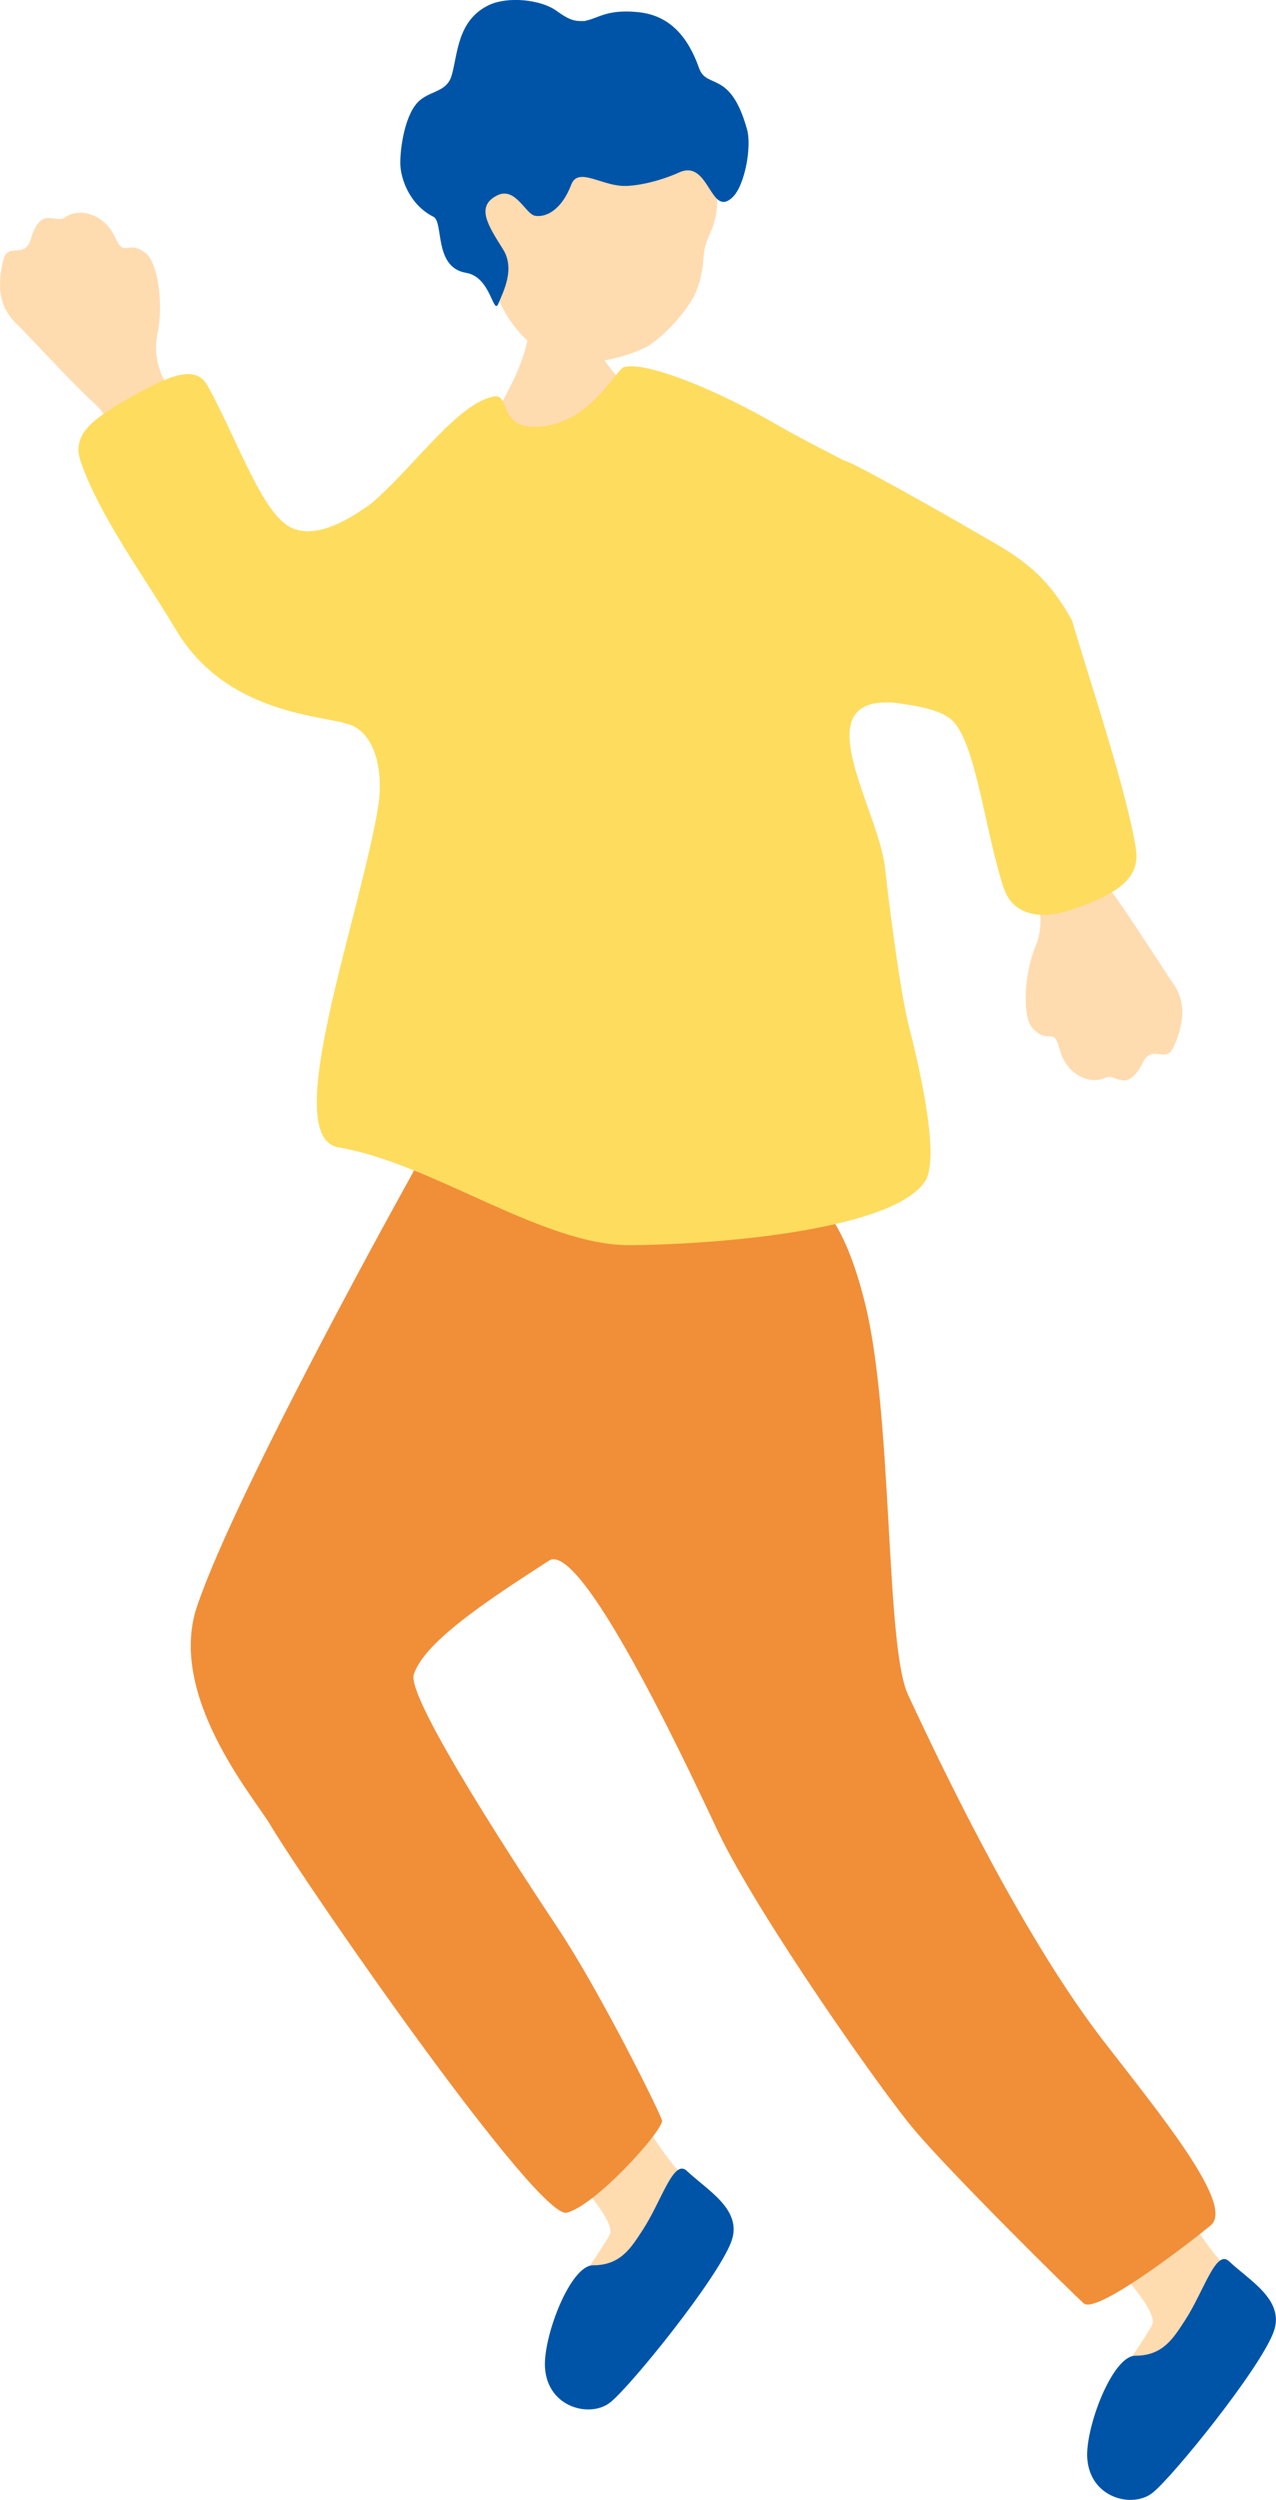
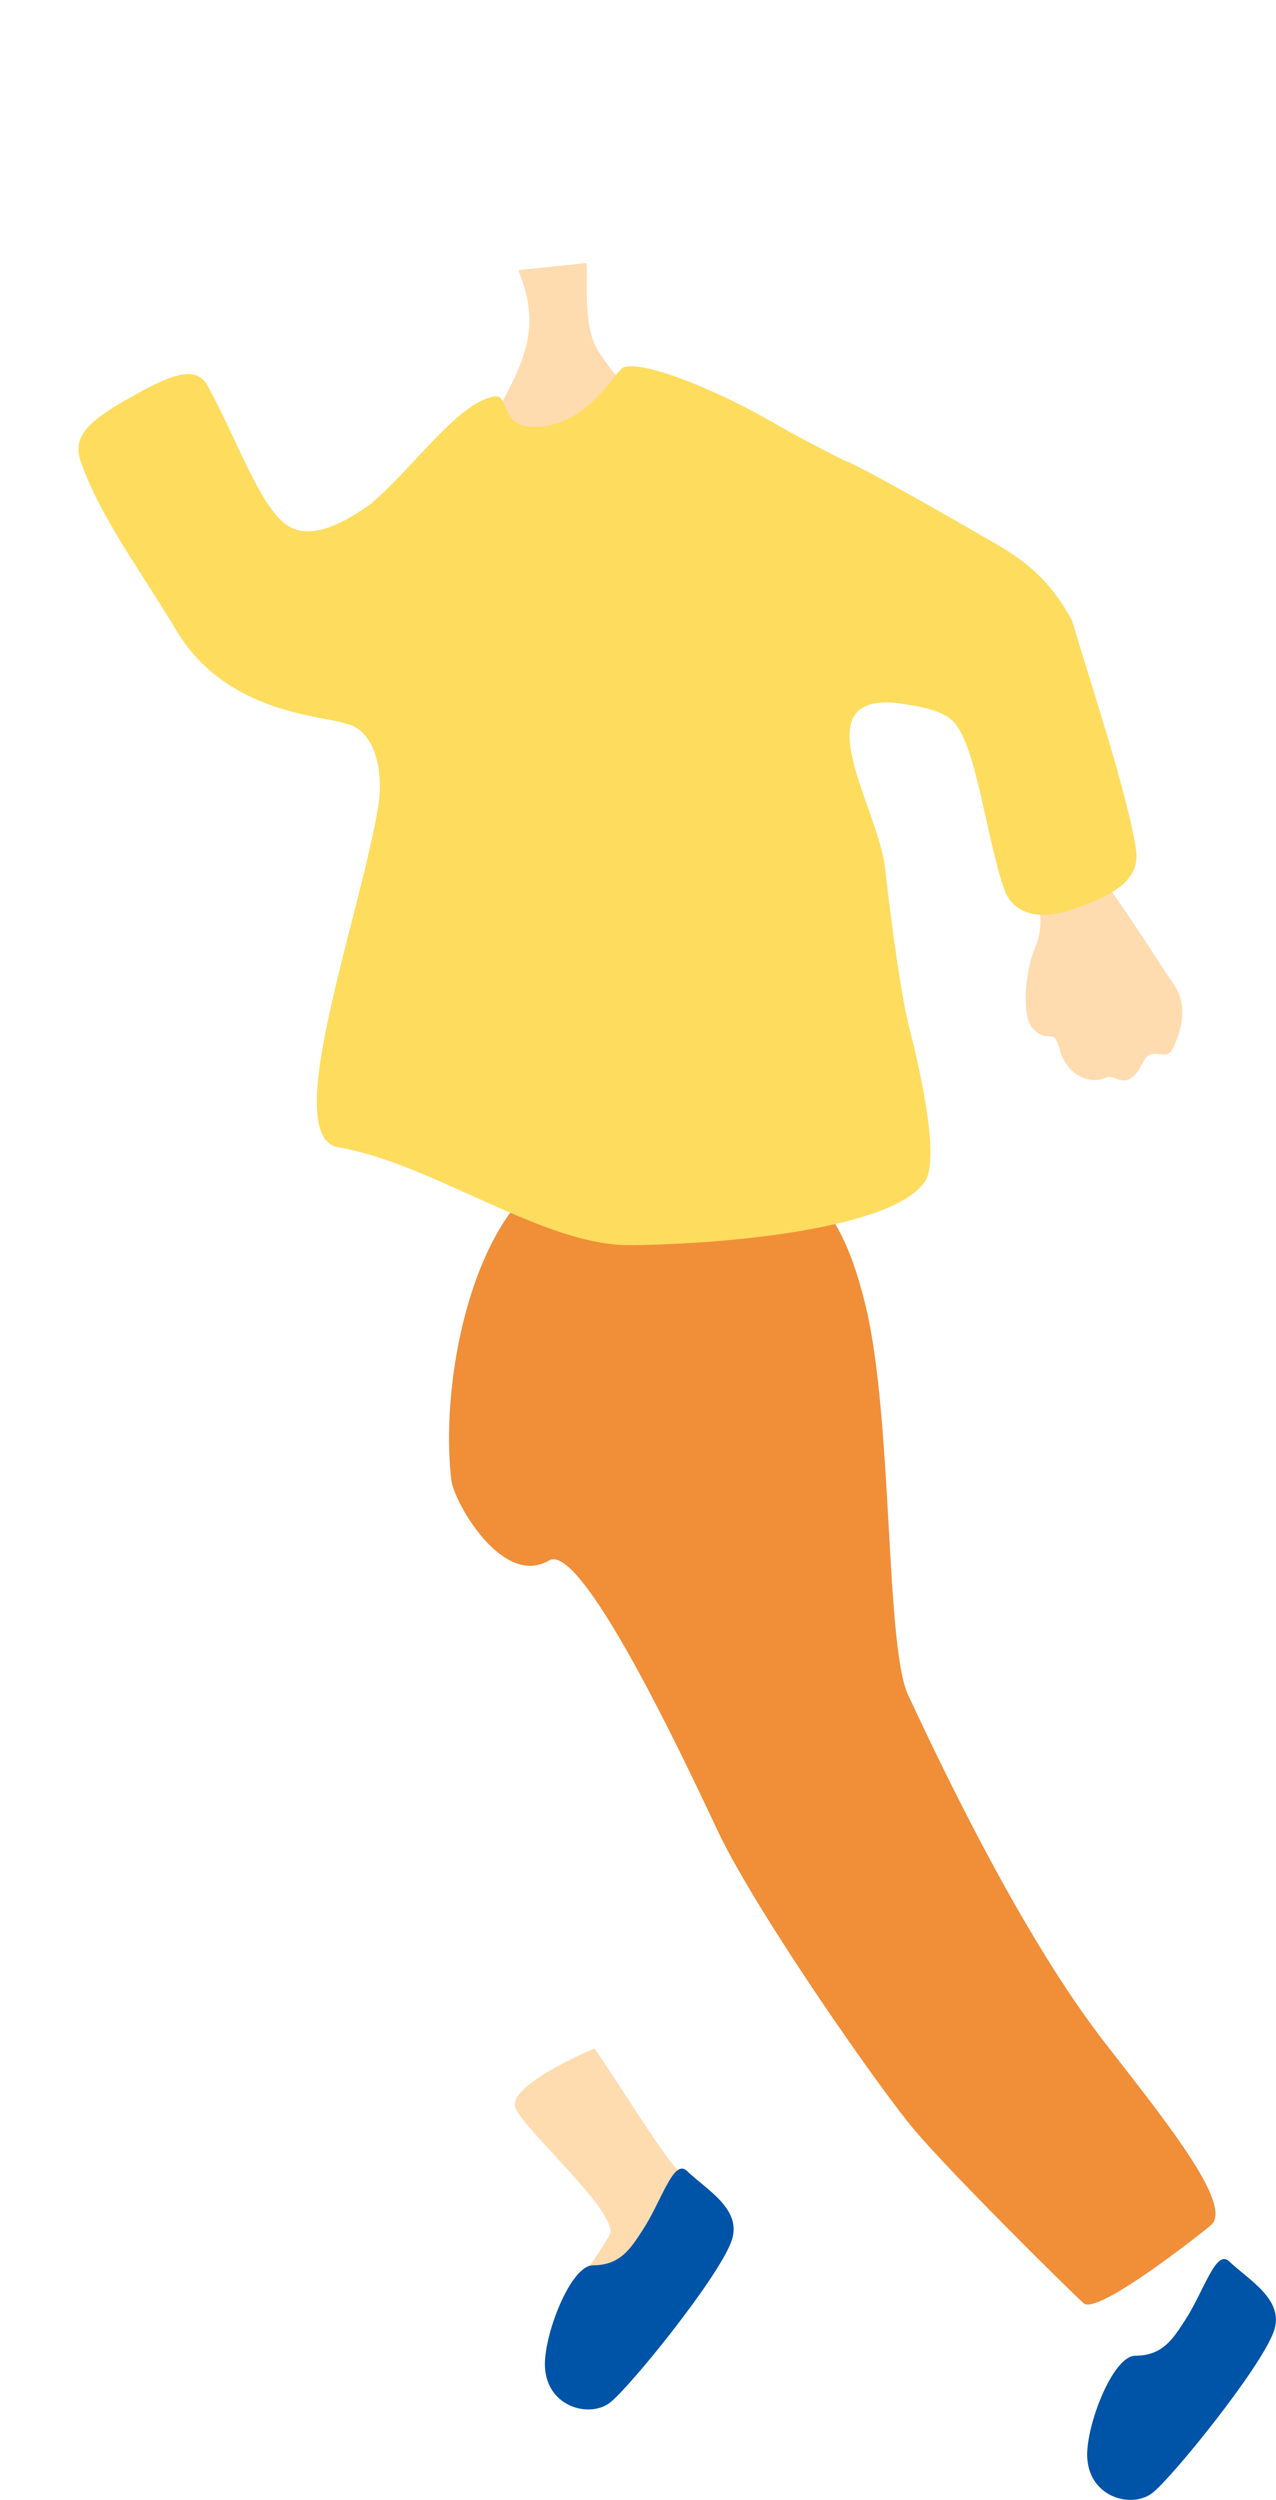
<svg xmlns="http://www.w3.org/2000/svg" id="_レイヤー_2" data-name="レイヤー 2" viewBox="0 0 117.42 230">
  <defs>
    <style>
      .cls-1 {
        fill: #ffdbb0;
      }

      .cls-2 {
        fill: #fedc5e;
      }

      .cls-3 {
        fill: #f18e38;
      }

      .cls-4 {
        fill: #0054a7;
      }
    </style>
  </defs>
  <g id="_デザイン" data-name="デザイン">
    <g>
      <g>
-         <path class="cls-1" d="M114.07,209.92c-.32-.28-1.99-2.16-2.21-2.43-1.59-1.89-6.24-9.38-7.25-10.7,0,0-8.24,3.4-7.24,5.54,1,2.14,8.93,9.09,8.71,11.38-.05.5-2.53,3.84-2.91,4.78-.96,2.36,2.16,4.13,4.69,2.69,3.45-1.95,7.97-9.74,6.21-11.25Z" />
        <path class="cls-4" d="M113.1,208.04c-1.22-1.16-2.32,2.79-4.07,5.46-1.05,1.6-2,3.23-4.56,3.23-2.1,0-4.59,6.57-4.42,9.4.23,3.71,4.18,4.67,6.01,3.21,1.84-1.45,9.88-11.38,11.14-14.8,1.08-2.94-2.23-4.72-4.11-6.51Z" />
      </g>
      <g>
        <path class="cls-1" d="M64.16,201.6c-.32-.28-1.99-2.16-2.21-2.43-1.59-1.89-6.24-9.38-7.25-10.7,0,0-8.24,3.4-7.24,5.54,1,2.14,8.93,9.09,8.71,11.38-.05.5-2.53,3.84-2.91,4.78-.96,2.36,2.16,4.13,4.69,2.69,3.45-1.95,7.97-9.74,6.21-11.25Z" />
        <path class="cls-4" d="M63.2,199.72c-1.22-1.16-2.32,2.79-4.07,5.46-1.05,1.6-2,3.23-4.56,3.23-2.1,0-4.59,6.57-4.42,9.4.23,3.71,4.18,4.67,6.01,3.21,1.84-1.45,9.88-11.38,11.14-14.8,1.08-2.93-2.23-4.72-4.11-6.51Z" />
      </g>
-       <path class="cls-3" d="M71.3,108.23c-5.74-2.6-15.31-1.33-20.44-1.65-7.35-.46-10.48-3.55-13.02,1.59,0,0-15.97,28.62-19.7,39.59-2.78,8.17,5.18,17.54,6.69,20.06,3.76,6.26,24.7,36.42,27.33,35.75,2.64-.67,8.67-7.35,8.77-8.44.03-.34-5.59-11.69-9.51-17.61-2.91-4.4-14.08-21.25-13.34-23.48,1.75-5.26,18.05-12.9,23.26-18.25,11.8-12.12,13.4-26,9.95-27.56Z" />
      <path class="cls-3" d="M54.8,106.82c-10.35.3-14.52,18.93-13.26,29.39.24,1.95,4.68,9.89,8.99,7.35,3.2-1.89,13.9,21.51,15.61,25.08,3.68,7.64,14.97,23.76,18.06,27.38,3.52,4.14,14.29,14.79,15.53,15.89,1.24,1.09,10.54-6.21,11.7-7.19,2.18-1.86-4.58-10.09-9.83-16.88-7.21-9.32-14.25-23.77-18.04-31.92-2.1-4.51-1.38-25.46-3.92-35.86-2.67-10.96-6.6-11.58-10.93-12.23-2.6-.39-4.52-1.28-13.9-1.01Z" />
      <path class="cls-1" d="M47.73,24.84c.31-.03,5.84-.58,6.22-.65.22.64-.4,5.56.98,7.9,1.75,2.97,5.17,5.53,3.95,8.53-1.56,3.85-10.51,6.82-12.8,2.75-2.53-4.51.9-6.12,2.33-11.51.96-3.62-.64-6.57-.69-7.01Z" />
-       <path class="cls-1" d="M45.34,26.17c1.35,4.12,4.11,6.52,6.69,6.96,2.58.44,5.15-.06,7.64-1.3,2.05-1.38,3.82-3.73,4.29-4.78.44-.97.71-2.17.78-3.34.17-2.74,1.84-2.41,1.06-8.13-.24-1.74-.08-5.38-6.96-6.99-6.05-1.42-20.6,4.12-13.49,17.58Z" />
-       <path class="cls-4" d="M53.9,1.93c-.92.02-1.32.06-2.73-.96-1.41-1.01-4.42-1.32-6.14-.52-2.99,1.4-2.89,4.57-3.48,6.53-.44,1.46-1.88,1.36-2.93,2.26-1.36,1.17-1.82,4.43-1.78,5.88.03,1.29.83,3.71,3.04,4.82.98.49,0,4.66,3.01,5.16,2.35.39,2.48,4.08,3,2.77.41-1.03,1.55-3.13.39-4.95-1.44-2.28-2.49-3.96-.53-4.94,1.68-.84,2.59,1.7,3.48,1.87.85.16,2.36-.33,3.34-2.87.61-1.59,2.63,0,4.66.12,1.14.07,3.3-.35,5.28-1.24,2.77-1.25,2.84,4.25,4.9,2.29,1.14-1.09,1.77-4.65,1.34-6.22-1.53-5.55-3.72-3.68-4.42-5.66-1-2.83-2.65-4.84-5.57-5.15-2.92-.31-3.77.6-4.87.78Z" />
      <path class="cls-2" d="M87.99,48.86c-5.8-4.69-11.28-6.75-16.79-9.95-4.64-2.7-11.5-5.68-13.75-5.15-.78.18-3.04,5.15-7.82,5.5-3.87.28-2.6-3.09-4.2-2.78-4.86.96-10.73,12.38-16.59,12.44-6.21.07-2.62,16.74,3.37,17.74,2.52.42,3.03,4.86,2.67,7.12-1.68,10.54-9.28,30.84-3.73,31.78,8.7,1.47,18.85,9.09,26.89,9,9.25-.1,24.26-1.58,27.09-5.88,1.5-2.29-.83-11.7-1.48-14.22-.69-2.68-1.64-9.5-2.21-14.63-.62-5.57-7.81-16.21,1.36-15.13,3.48.41,9.74-12.17,5.19-15.85Z" />
      <path class="cls-1" d="M100.22,78.06c1.08,1.46.88,2.41,1.93,3.78,1.06,1.38,3.63,5.33,5.28,7.87.67,1.03,2.39,2.67.54,6.67-.69,1.5-1.93-.36-2.8,1.37-1.47,2.93-2.51.96-3.41,1.39-1.56.73-3.66-.34-4.24-2.58-.58-2.24-1.01-.33-2.53-2-.92-1.01-.78-4.89.29-7.47,1.07-2.57.05-4.9-.53-6.07-.59-1.19,4.92-3.7,5.47-2.95Z" />
      <path class="cls-2" d="M92.4,81.81c-1.69-5-2.54-13.13-4.64-15.39-1.8-1.94-6.73-1.45-10.84-2.99-5.64-2.1-9.71-4.53-10.81-8.72-1.57-6,6.76-14.39,11.94-12.21,1.32.55,8.13,4.36,11.54,6.35,3.34,1.95,6.41,3.33,9.07,8.26,1.66,5.67,5.04,15.66,5.87,21.02.4,2.61-1.57,4.11-6.01,5.59-3.14,1.05-5.4.19-6.11-1.92Z" />
-       <path class="cls-1" d="M11.27,40.48c-1.32-1.24-1.3-2.21-2.59-3.37s-4.54-4.58-6.62-6.78c-.84-.89-2.83-2.19-1.74-6.46.41-1.6,1.96,0,2.51-1.86.92-3.14,2.29-1.4,3.1-1.98,1.4-1,3.66-.33,4.64,1.76.97,2.1,1.05.14,2.85,1.51,1.08.82,1.66,4.67,1.07,7.4-.58,2.72.84,4.83,1.62,5.87.79,1.07-4.16,4.53-4.84,3.9Z" />
      <path class="cls-2" d="M19.07,35.43c2.57,4.61,4.74,10.95,7.2,12.79,2.12,1.58,5.19.02,7.53-1.64,4.92-3.47,14.04,5.3,15.88,9.22,2.64,5.62-15.97,24.34-14.92,18.67.53-2.85.07-6.8-2.55-7.8-2.25-.86-11.32-.83-16.02-8.73-2.99-5.03-6.97-10.34-8.76-15.47-.87-2.5,1.01-3.95,5.11-6.21,2.9-1.6,5.44-2.77,6.52-.83Z" />
    </g>
  </g>
</svg>